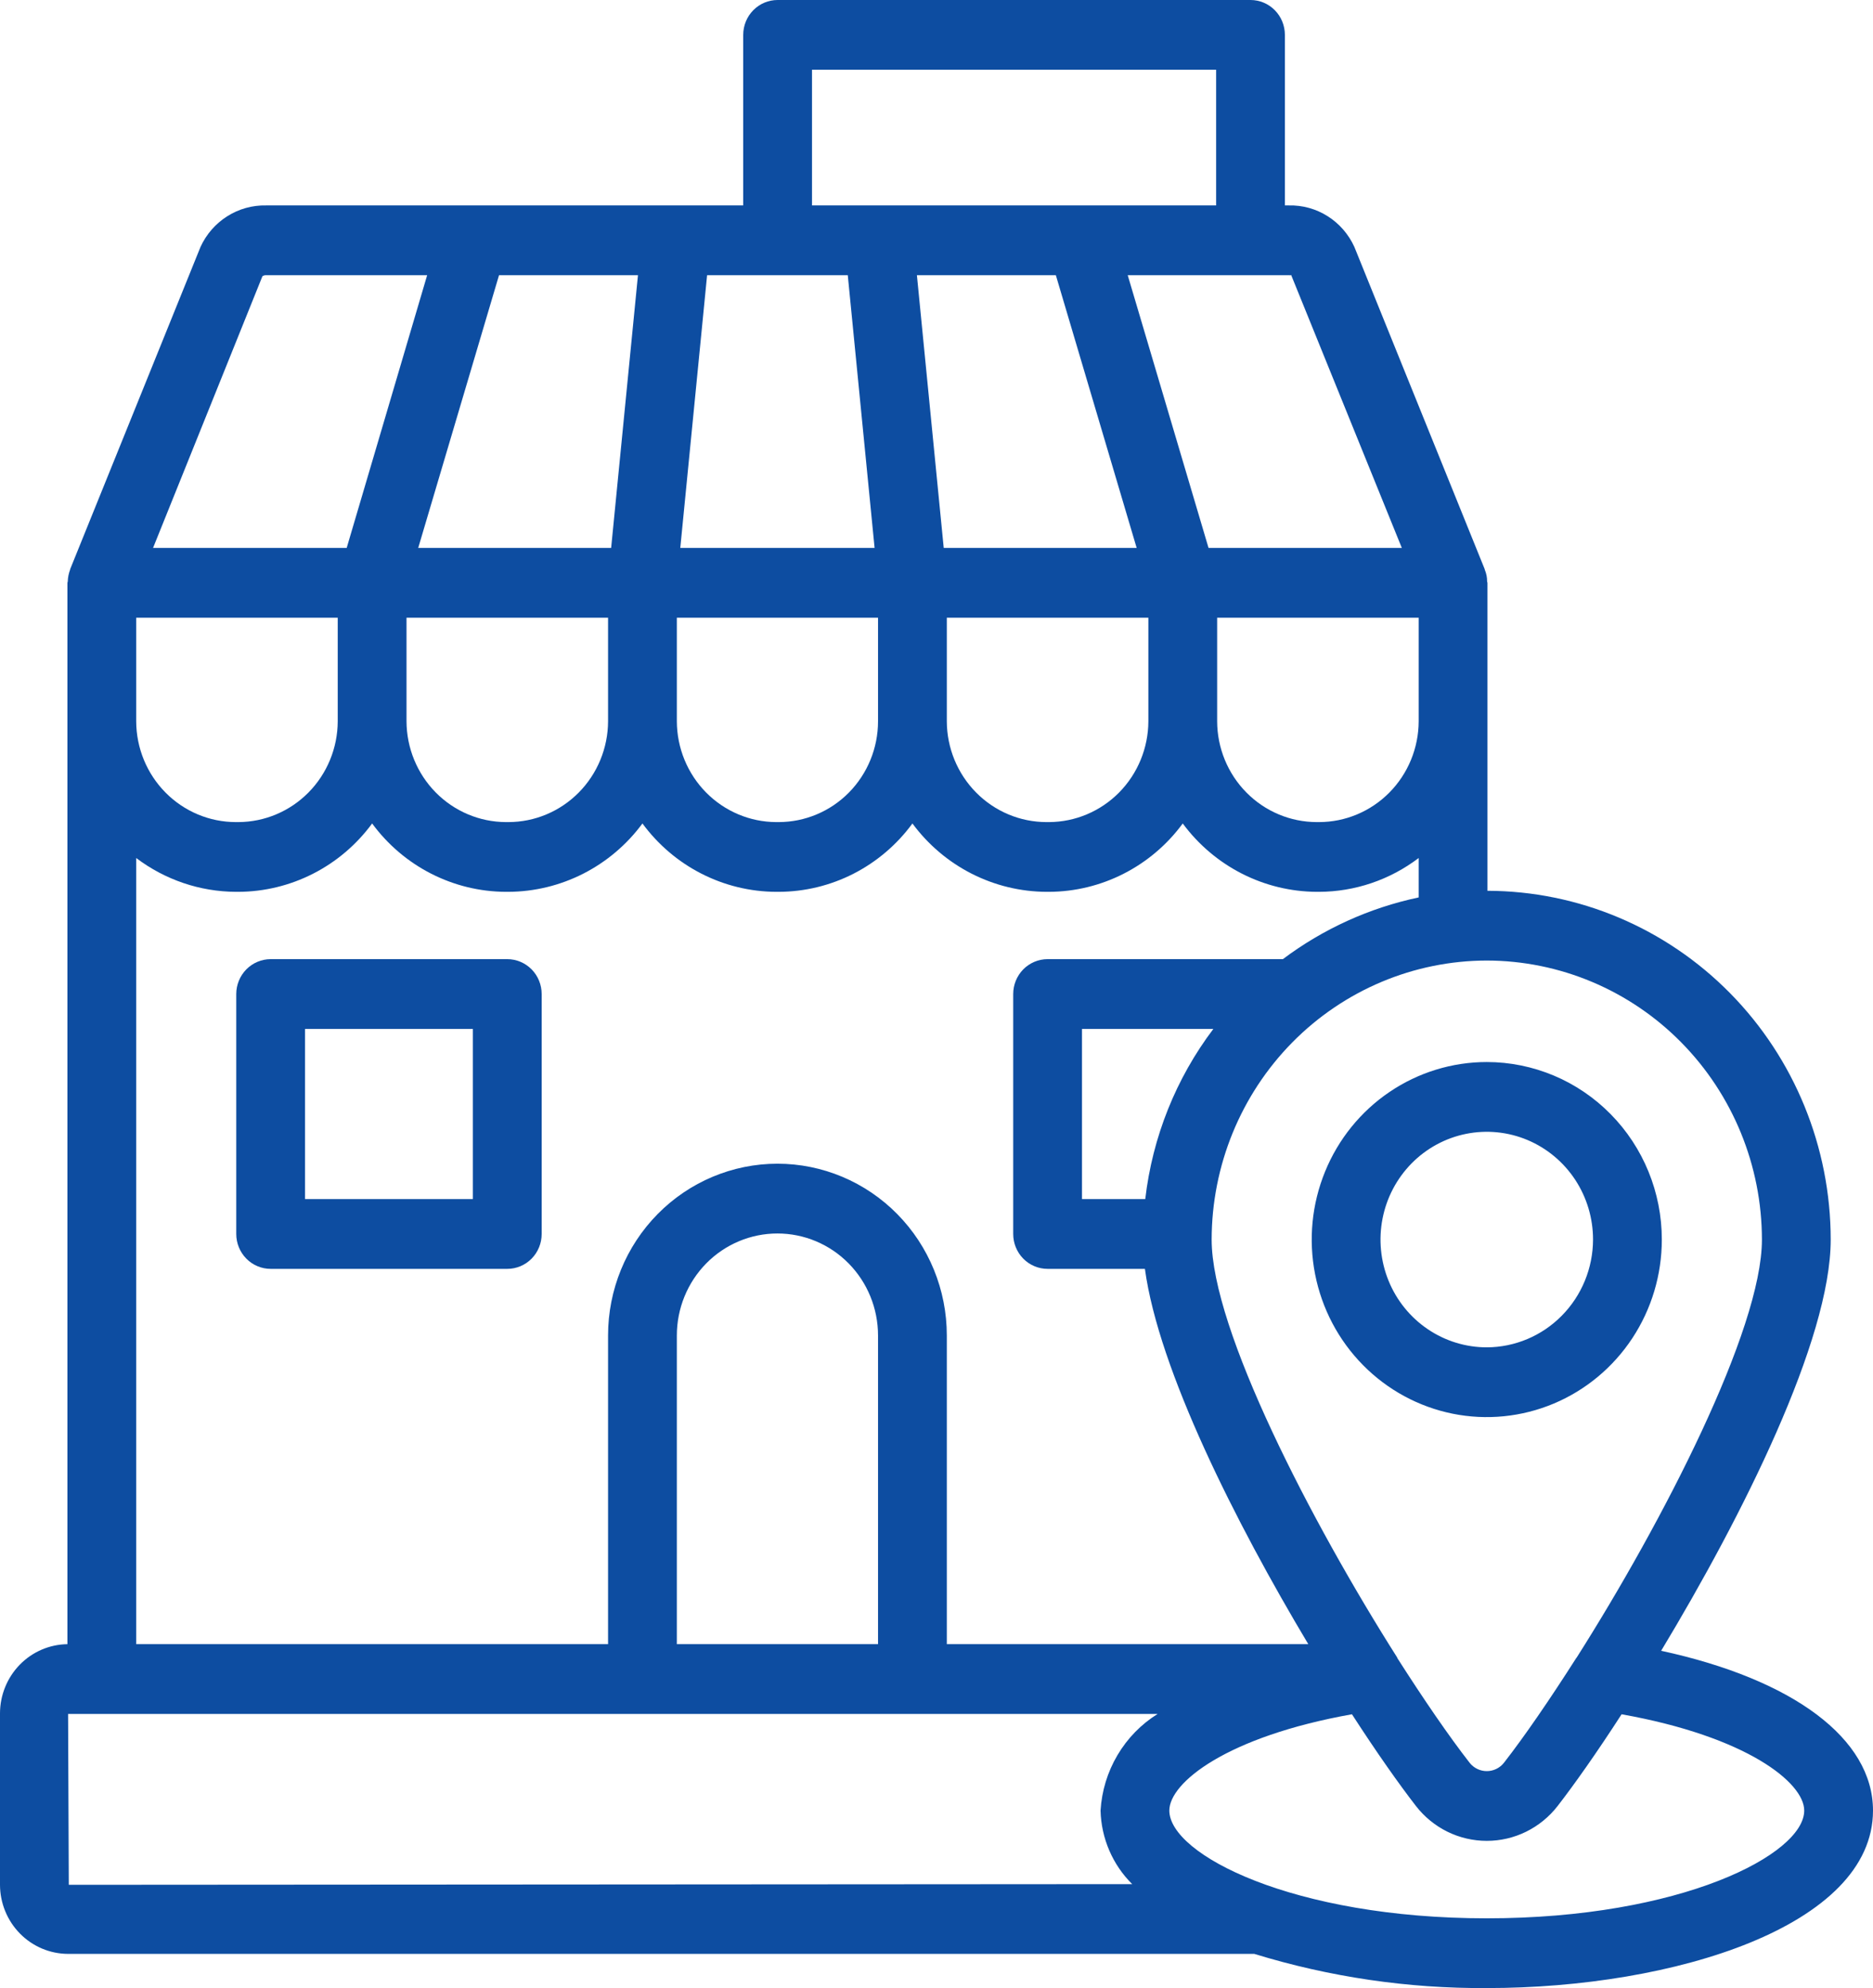
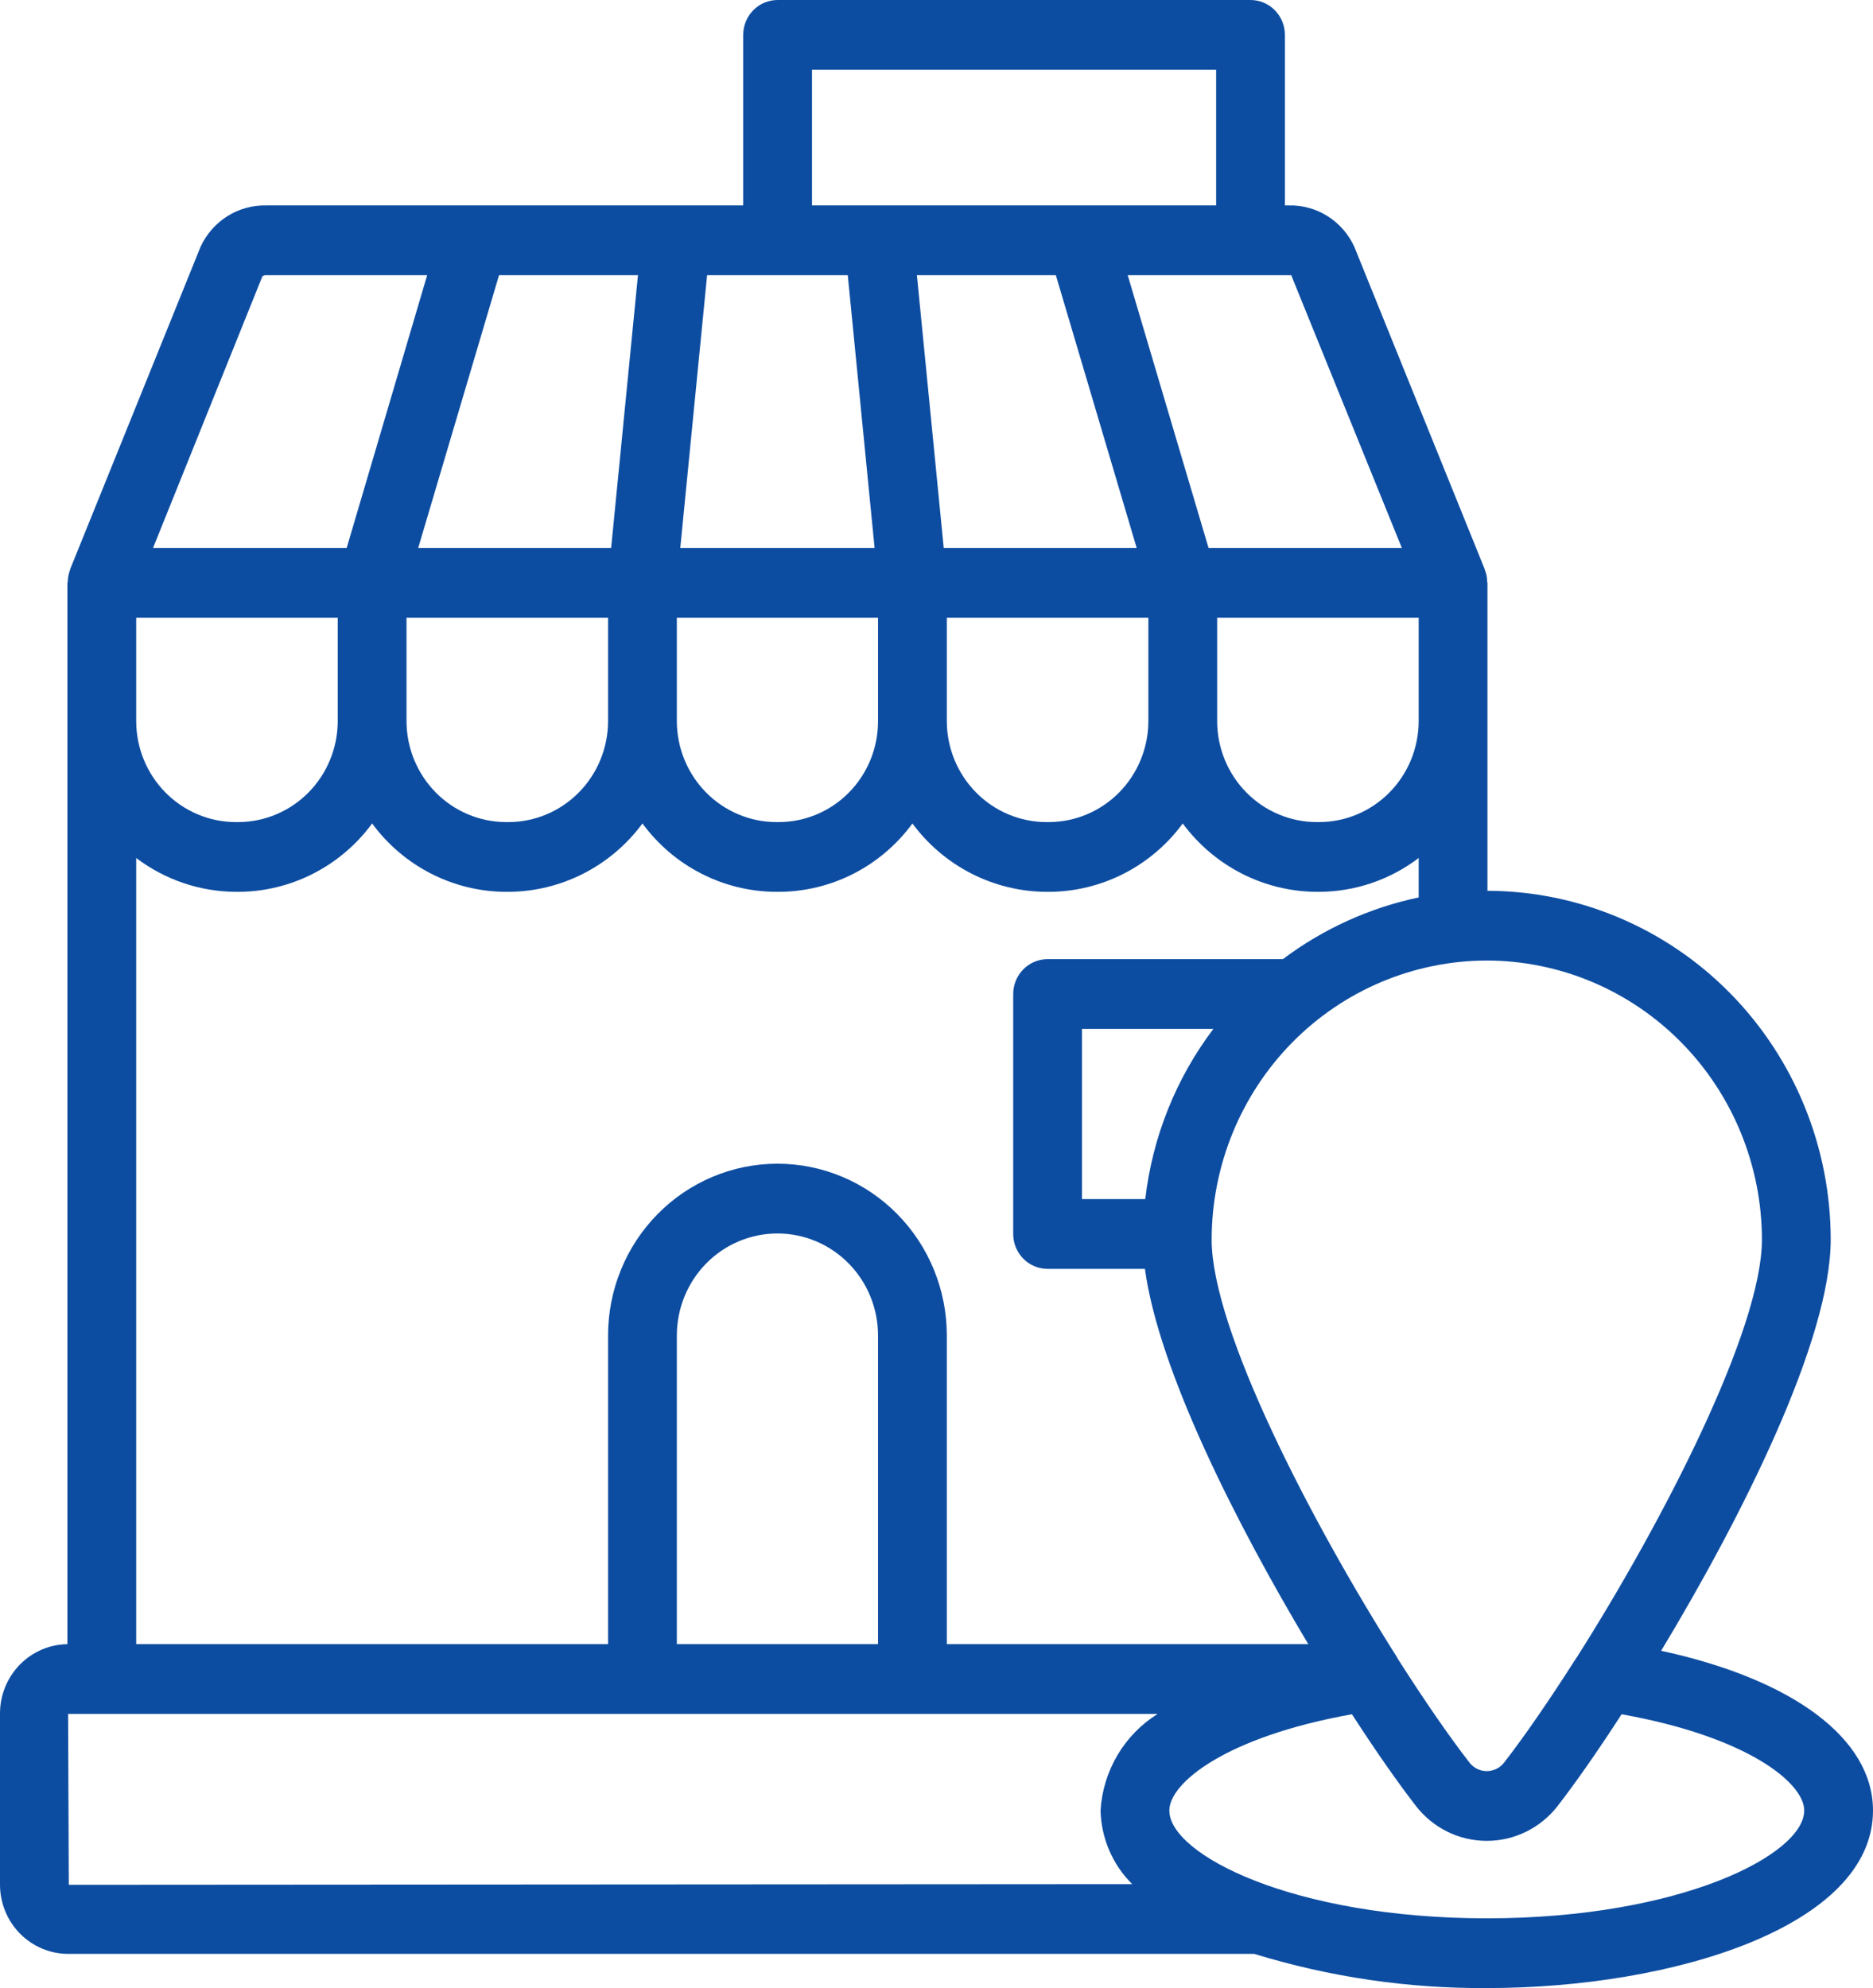
<svg xmlns="http://www.w3.org/2000/svg" viewBox="0 0 80.737 85.682" fill="none">
-   <path d="M21.867 41.337H11.667C11.274 41.337 10.897 41.496 10.619 41.777C10.341 42.059 10.184 42.442 10.184 42.841V53.182C10.184 53.581 10.341 53.963 10.619 54.245C10.897 54.527 11.274 54.685 11.667 54.685H21.867C22.26 54.685 22.637 54.527 22.915 54.245C23.193 53.963 23.349 53.581 23.349 53.182V42.841C23.349 42.442 23.193 42.059 22.915 41.777C22.637 41.496 22.26 41.337 21.867 41.337ZM20.384 51.679H13.149V44.344H20.384V51.679Z" fill="#0D4DA1" />
  <path d="M71.605 71.145C75.104 65.343 78.914 57.752 78.914 53.423C78.911 49.442 77.353 45.625 74.58 42.807C71.806 39.989 68.044 38.401 64.118 38.391V25.118C64.118 25.103 64.103 25.088 64.103 25.058C64.105 24.882 64.069 24.708 64 24.547V24.532L58.381 10.642C58.133 10.096 57.733 9.636 57.23 9.318C56.727 9 56.142 8.838 55.55 8.854H55.386V1.503C55.386 1.105 55.23 0.722 54.952 0.44C54.674 0.158 54.297 0 53.904 0H33.519C33.126 0 32.749 0.158 32.471 0.44C32.193 0.722 32.037 1.105 32.037 1.503V8.854H11.475C10.882 8.84 10.299 9.002 9.796 9.32C9.293 9.638 8.892 10.097 8.643 10.642L3.024 24.532V24.547C2.962 24.71 2.926 24.883 2.921 25.058C2.921 25.088 2.906 25.103 2.906 25.118V70.86C2.133 70.87 1.396 71.188 0.852 71.745C0.309 72.302 0.003 73.053 0 73.836V81.231C0.002 82.02 0.312 82.776 0.862 83.334C1.412 83.892 2.157 84.206 2.935 84.208H54.067C57.316 85.206 60.694 85.703 64.089 85.681C72.168 85.681 80.737 83.005 80.737 78.03C80.737 74.933 77.298 72.378 71.605 71.145ZM64.089 41.397C67.233 41.402 70.247 42.67 72.47 44.924C74.694 47.179 75.945 50.235 75.949 53.423C75.949 57.301 71.679 65.583 67.958 71.446C67.954 71.446 67.95 71.447 67.948 71.45C67.945 71.453 67.943 71.457 67.943 71.461C66.802 73.25 65.719 74.828 64.83 75.97C64.741 76.083 64.628 76.174 64.5 76.236C64.371 76.299 64.231 76.331 64.089 76.331C63.946 76.331 63.806 76.299 63.678 76.236C63.549 76.174 63.437 76.083 63.348 75.97C62.458 74.828 61.376 73.25 60.234 71.461V71.446C56.513 65.583 52.229 57.301 52.229 53.423C52.233 50.235 53.484 47.179 55.707 44.924C57.93 42.67 60.945 41.402 64.089 41.397ZM49.367 51.679H46.64V44.344H52.303C50.69 46.476 49.676 49.01 49.367 51.679ZM61.153 31.086C61.149 32.239 60.695 33.344 59.889 34.158C59.083 34.973 57.992 35.43 56.854 35.43H56.765C55.628 35.43 54.536 34.973 53.73 34.158C52.924 33.344 52.47 32.239 52.466 31.086V26.621H61.153V31.086ZM55.55 11.86C55.609 11.86 55.653 11.875 55.653 11.845L60.427 23.615H52.095L48.611 11.86H55.55ZM40.813 26.621H49.501V31.086C49.497 32.236 49.044 33.339 48.242 34.153C47.439 34.967 46.351 35.426 45.216 35.43H45.113C43.975 35.43 42.884 34.973 42.078 34.158C41.272 33.344 40.817 32.239 40.813 31.086V26.621ZM40.68 23.615L39.524 11.86H45.513L48.997 23.615H40.68ZM35.002 3.006H52.422V8.854H35.002V3.006ZM30.48 11.86H36.544L37.7 23.615H29.324L30.48 11.86ZM29.176 26.621H37.848V31.086C37.848 32.238 37.396 33.342 36.593 34.157C35.79 34.972 34.7 35.429 33.564 35.43H33.46C32.325 35.426 31.238 34.967 30.435 34.153C29.632 33.339 29.18 32.236 29.176 31.086V26.621ZM27.5 11.86L26.344 23.615H18.027L21.511 11.86H27.5ZM26.211 26.621V31.086C26.207 32.239 25.752 33.344 24.946 34.158C24.14 34.973 23.049 35.43 21.911 35.43H21.808C20.673 35.426 19.585 34.967 18.782 34.153C17.98 33.339 17.527 32.236 17.523 31.086V26.621H26.211ZM11.312 11.905C11.36 11.872 11.417 11.857 11.475 11.86H18.413L14.944 23.615H6.597L11.312 11.905ZM5.871 26.621H14.558V31.086C14.554 32.236 14.102 33.339 13.299 34.153C12.496 34.967 11.409 35.426 10.274 35.43H10.17C9.032 35.43 7.941 34.973 7.135 34.158C6.329 33.344 5.875 32.239 5.871 31.086V26.621ZM5.871 36.978C7.113 37.918 8.62 38.429 10.17 38.436H10.274C11.394 38.432 12.499 38.163 13.5 37.652C14.501 37.141 15.37 36.401 16.041 35.49C16.711 36.401 17.581 37.141 18.582 37.652C19.583 38.163 20.687 38.432 21.808 38.436H21.911C23.034 38.431 24.141 38.163 25.144 37.652C26.147 37.141 27.02 36.401 27.693 35.49C28.364 36.401 29.233 37.141 30.234 37.652C31.235 38.163 32.339 38.432 33.46 38.436H33.564C34.685 38.433 35.79 38.166 36.791 37.655C37.792 37.143 38.662 36.402 39.331 35.49C40.004 36.401 40.877 37.141 41.88 37.652C42.884 38.163 43.99 38.431 45.113 38.436H45.216C46.337 38.432 47.442 38.163 48.442 37.652C49.443 37.141 50.313 36.401 50.983 35.49C51.657 36.401 52.53 37.141 53.533 37.652C54.536 38.163 55.643 38.431 56.765 38.436H56.854C58.405 38.432 59.912 37.921 61.153 36.978V38.677C59.035 39.125 57.037 40.032 55.298 41.337H45.157C44.764 41.337 44.387 41.496 44.109 41.777C43.831 42.059 43.675 42.442 43.675 42.841V53.182C43.675 53.581 43.831 53.963 44.109 54.245C44.387 54.527 44.764 54.685 45.157 54.685H49.352C49.946 59.045 53.266 65.628 56.395 70.86H40.813V57.556C40.813 55.593 40.044 53.71 38.675 52.322C37.306 50.933 35.448 50.153 33.512 50.153C31.576 50.153 29.719 50.933 28.349 52.322C26.98 53.71 26.211 55.593 26.211 57.556V70.86H5.871V36.978ZM37.848 57.556V70.86H29.176V57.556C29.176 56.39 29.633 55.272 30.446 54.447C31.259 53.623 32.362 53.16 33.512 53.16C34.662 53.16 35.765 53.623 36.578 54.447C37.392 55.272 37.848 56.39 37.848 57.556ZM47.44 78.03C47.47 79.227 47.959 80.365 48.804 81.201L2.965 81.231L2.935 73.866H49.901C49.191 74.309 48.597 74.918 48.169 75.643C47.74 76.367 47.491 77.186 47.44 78.03ZM64.089 82.675C55.742 82.675 50.405 79.924 50.405 78.03C50.405 76.827 52.881 74.843 58.277 73.881C59.345 75.534 60.323 76.917 61.035 77.834C61.399 78.303 61.862 78.681 62.391 78.942C62.92 79.202 63.501 79.337 64.089 79.337C64.677 79.337 65.257 79.202 65.786 78.942C66.315 78.681 66.779 78.303 67.143 77.834C67.854 76.917 68.833 75.534 69.9 73.881C75.296 74.843 77.772 76.827 77.772 78.03C77.772 79.924 72.45 82.675 64.089 82.675Z" fill="#0D4DA1" />
-   <path d="M64.089 45.771C62.596 45.771 61.137 46.22 59.896 47.061C58.655 47.901 57.688 49.096 57.117 50.495C56.546 51.893 56.396 53.431 56.688 54.915C56.979 56.399 57.697 57.763 58.753 58.832C59.808 59.903 61.153 60.631 62.616 60.927C64.08 61.222 65.597 61.07 66.976 60.491C68.355 59.912 69.534 58.931 70.363 57.673C71.192 56.415 71.634 54.936 71.634 53.422C71.634 51.393 70.839 49.447 69.424 48.013C68.009 46.578 66.09 45.772 64.089 45.771ZM64.089 58.067C63.183 58.067 62.297 57.795 61.544 57.284C60.79 56.774 60.203 56.049 59.856 55.2C59.51 54.351 59.419 53.417 59.596 52.516C59.772 51.615 60.209 50.788 60.849 50.138C61.49 49.488 62.306 49.046 63.195 48.867C64.083 48.688 65.005 48.78 65.842 49.131C66.679 49.483 67.394 50.078 67.898 50.842C68.401 51.606 68.669 52.504 68.669 53.422C68.666 54.653 68.182 55.832 67.323 56.702C66.465 57.573 65.302 58.063 64.089 58.067Z" fill="#0D4DA1" />
</svg>